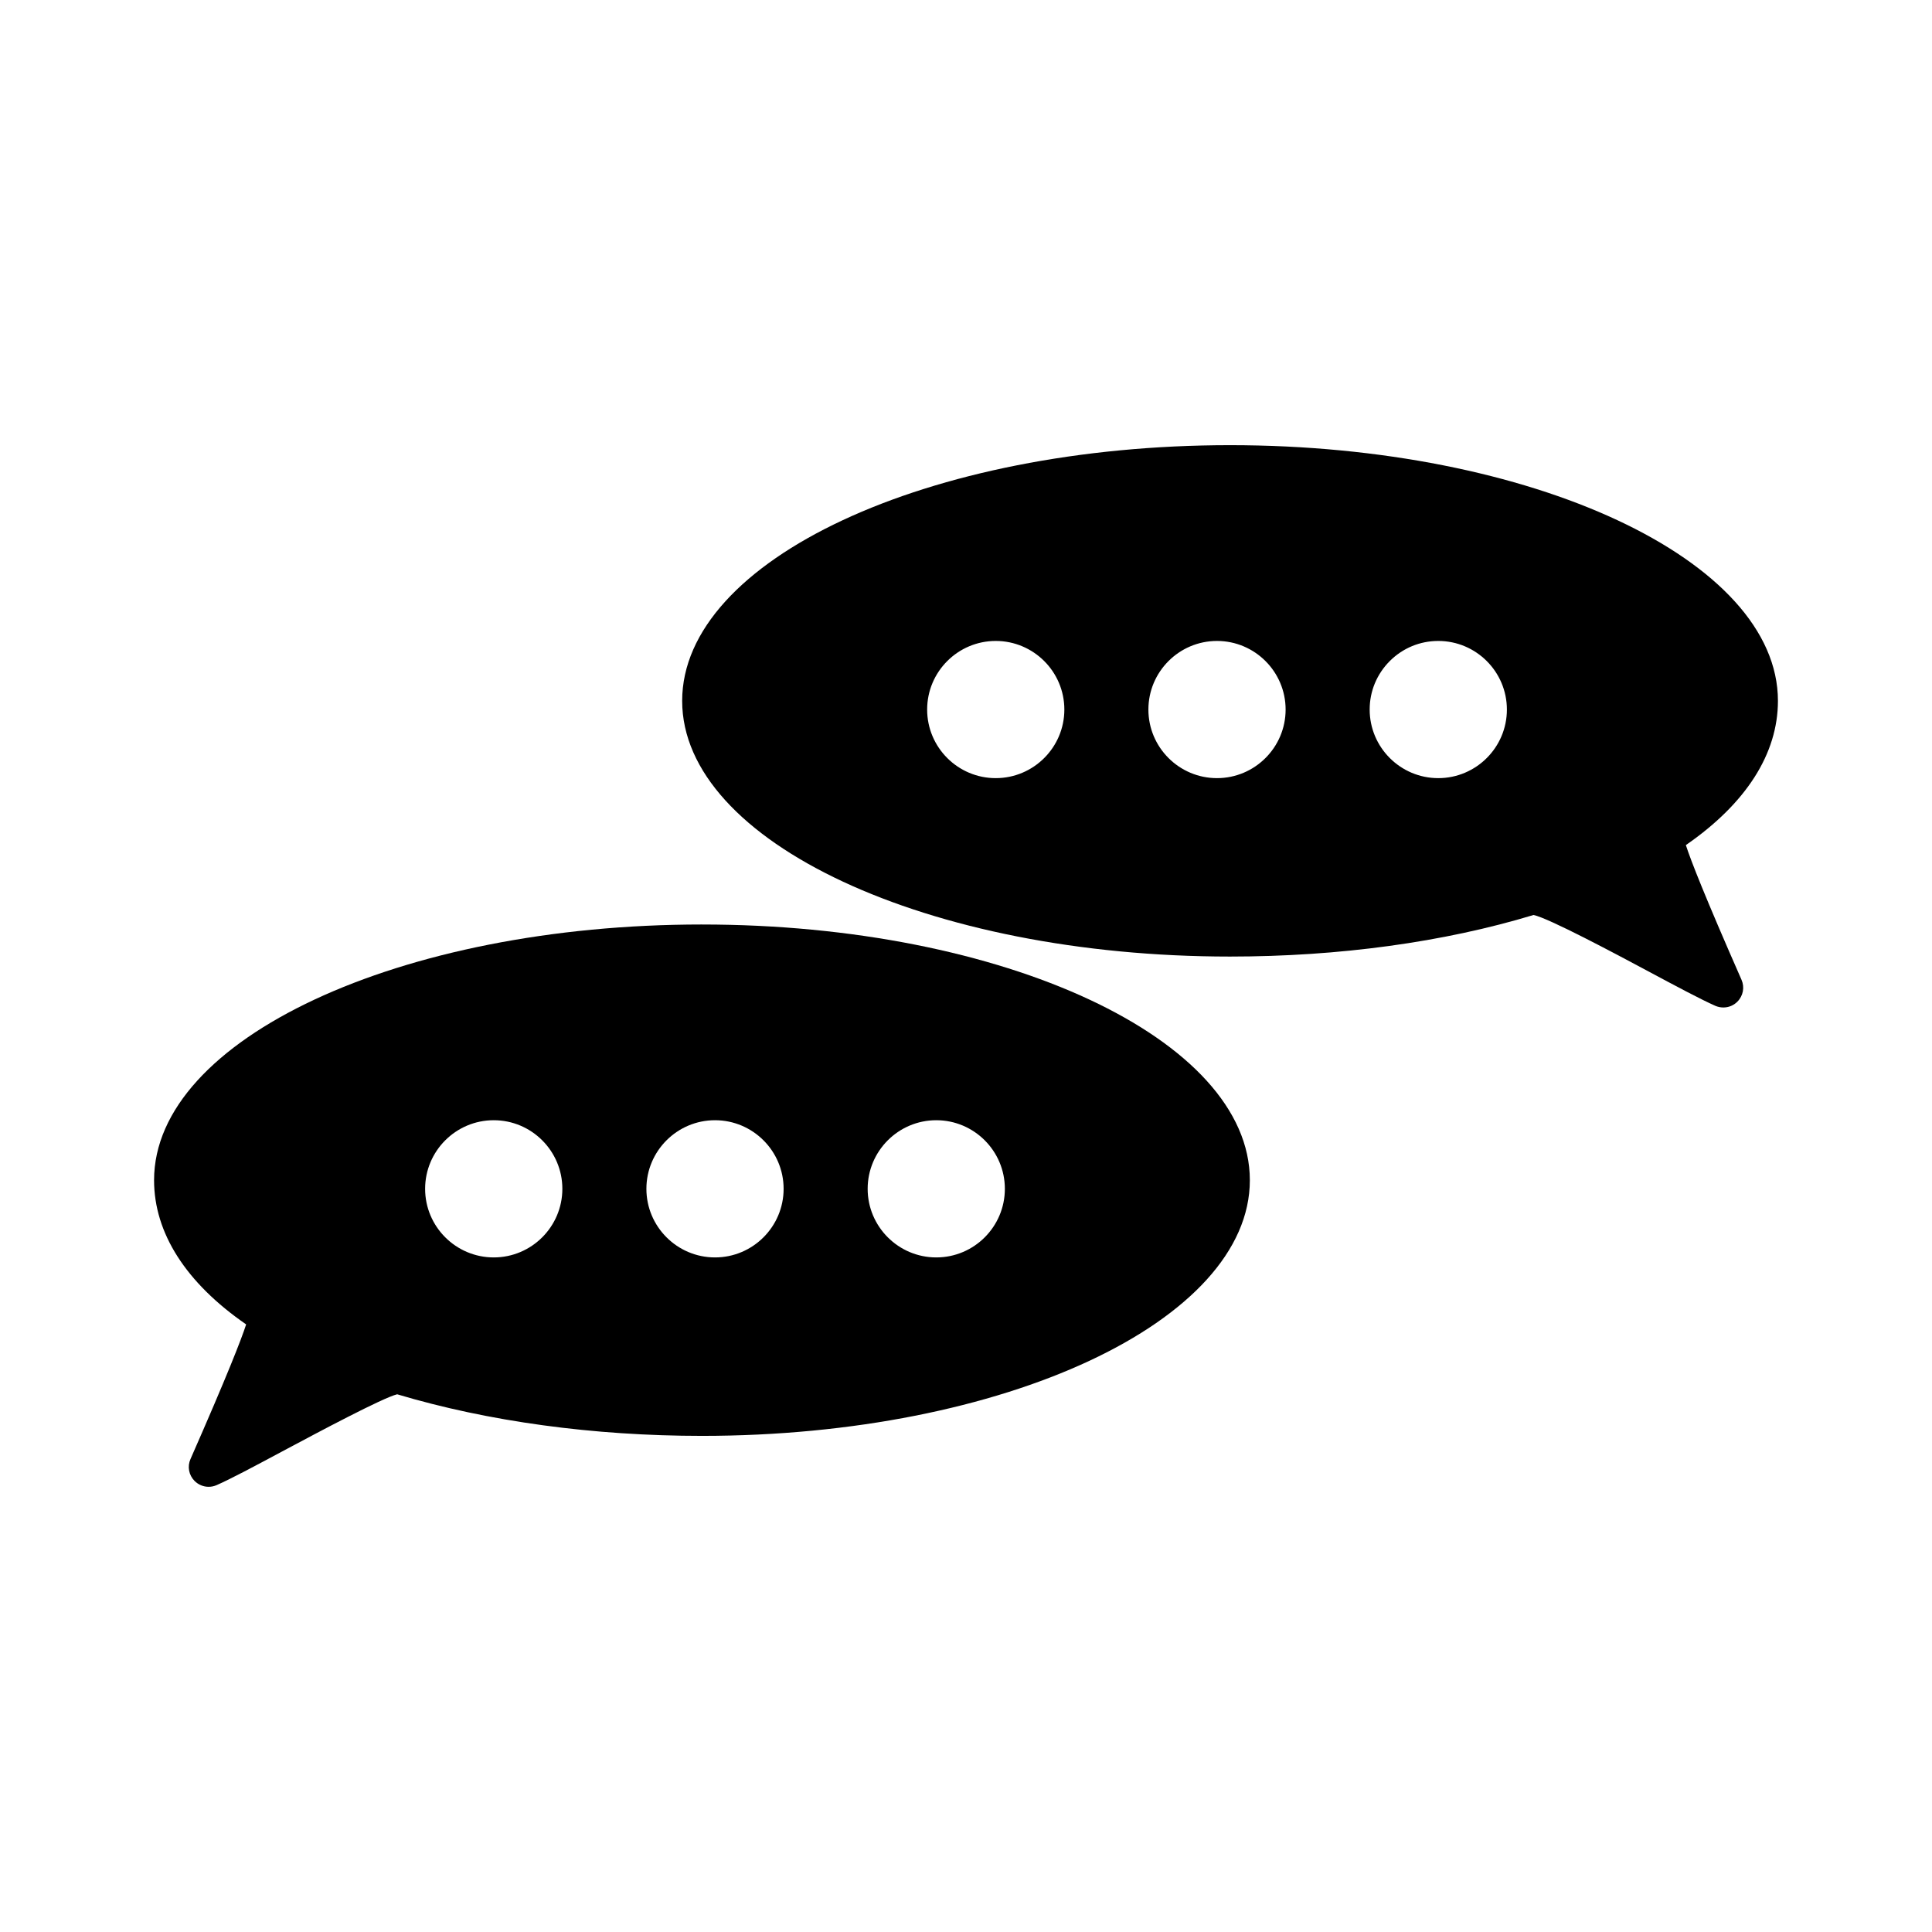
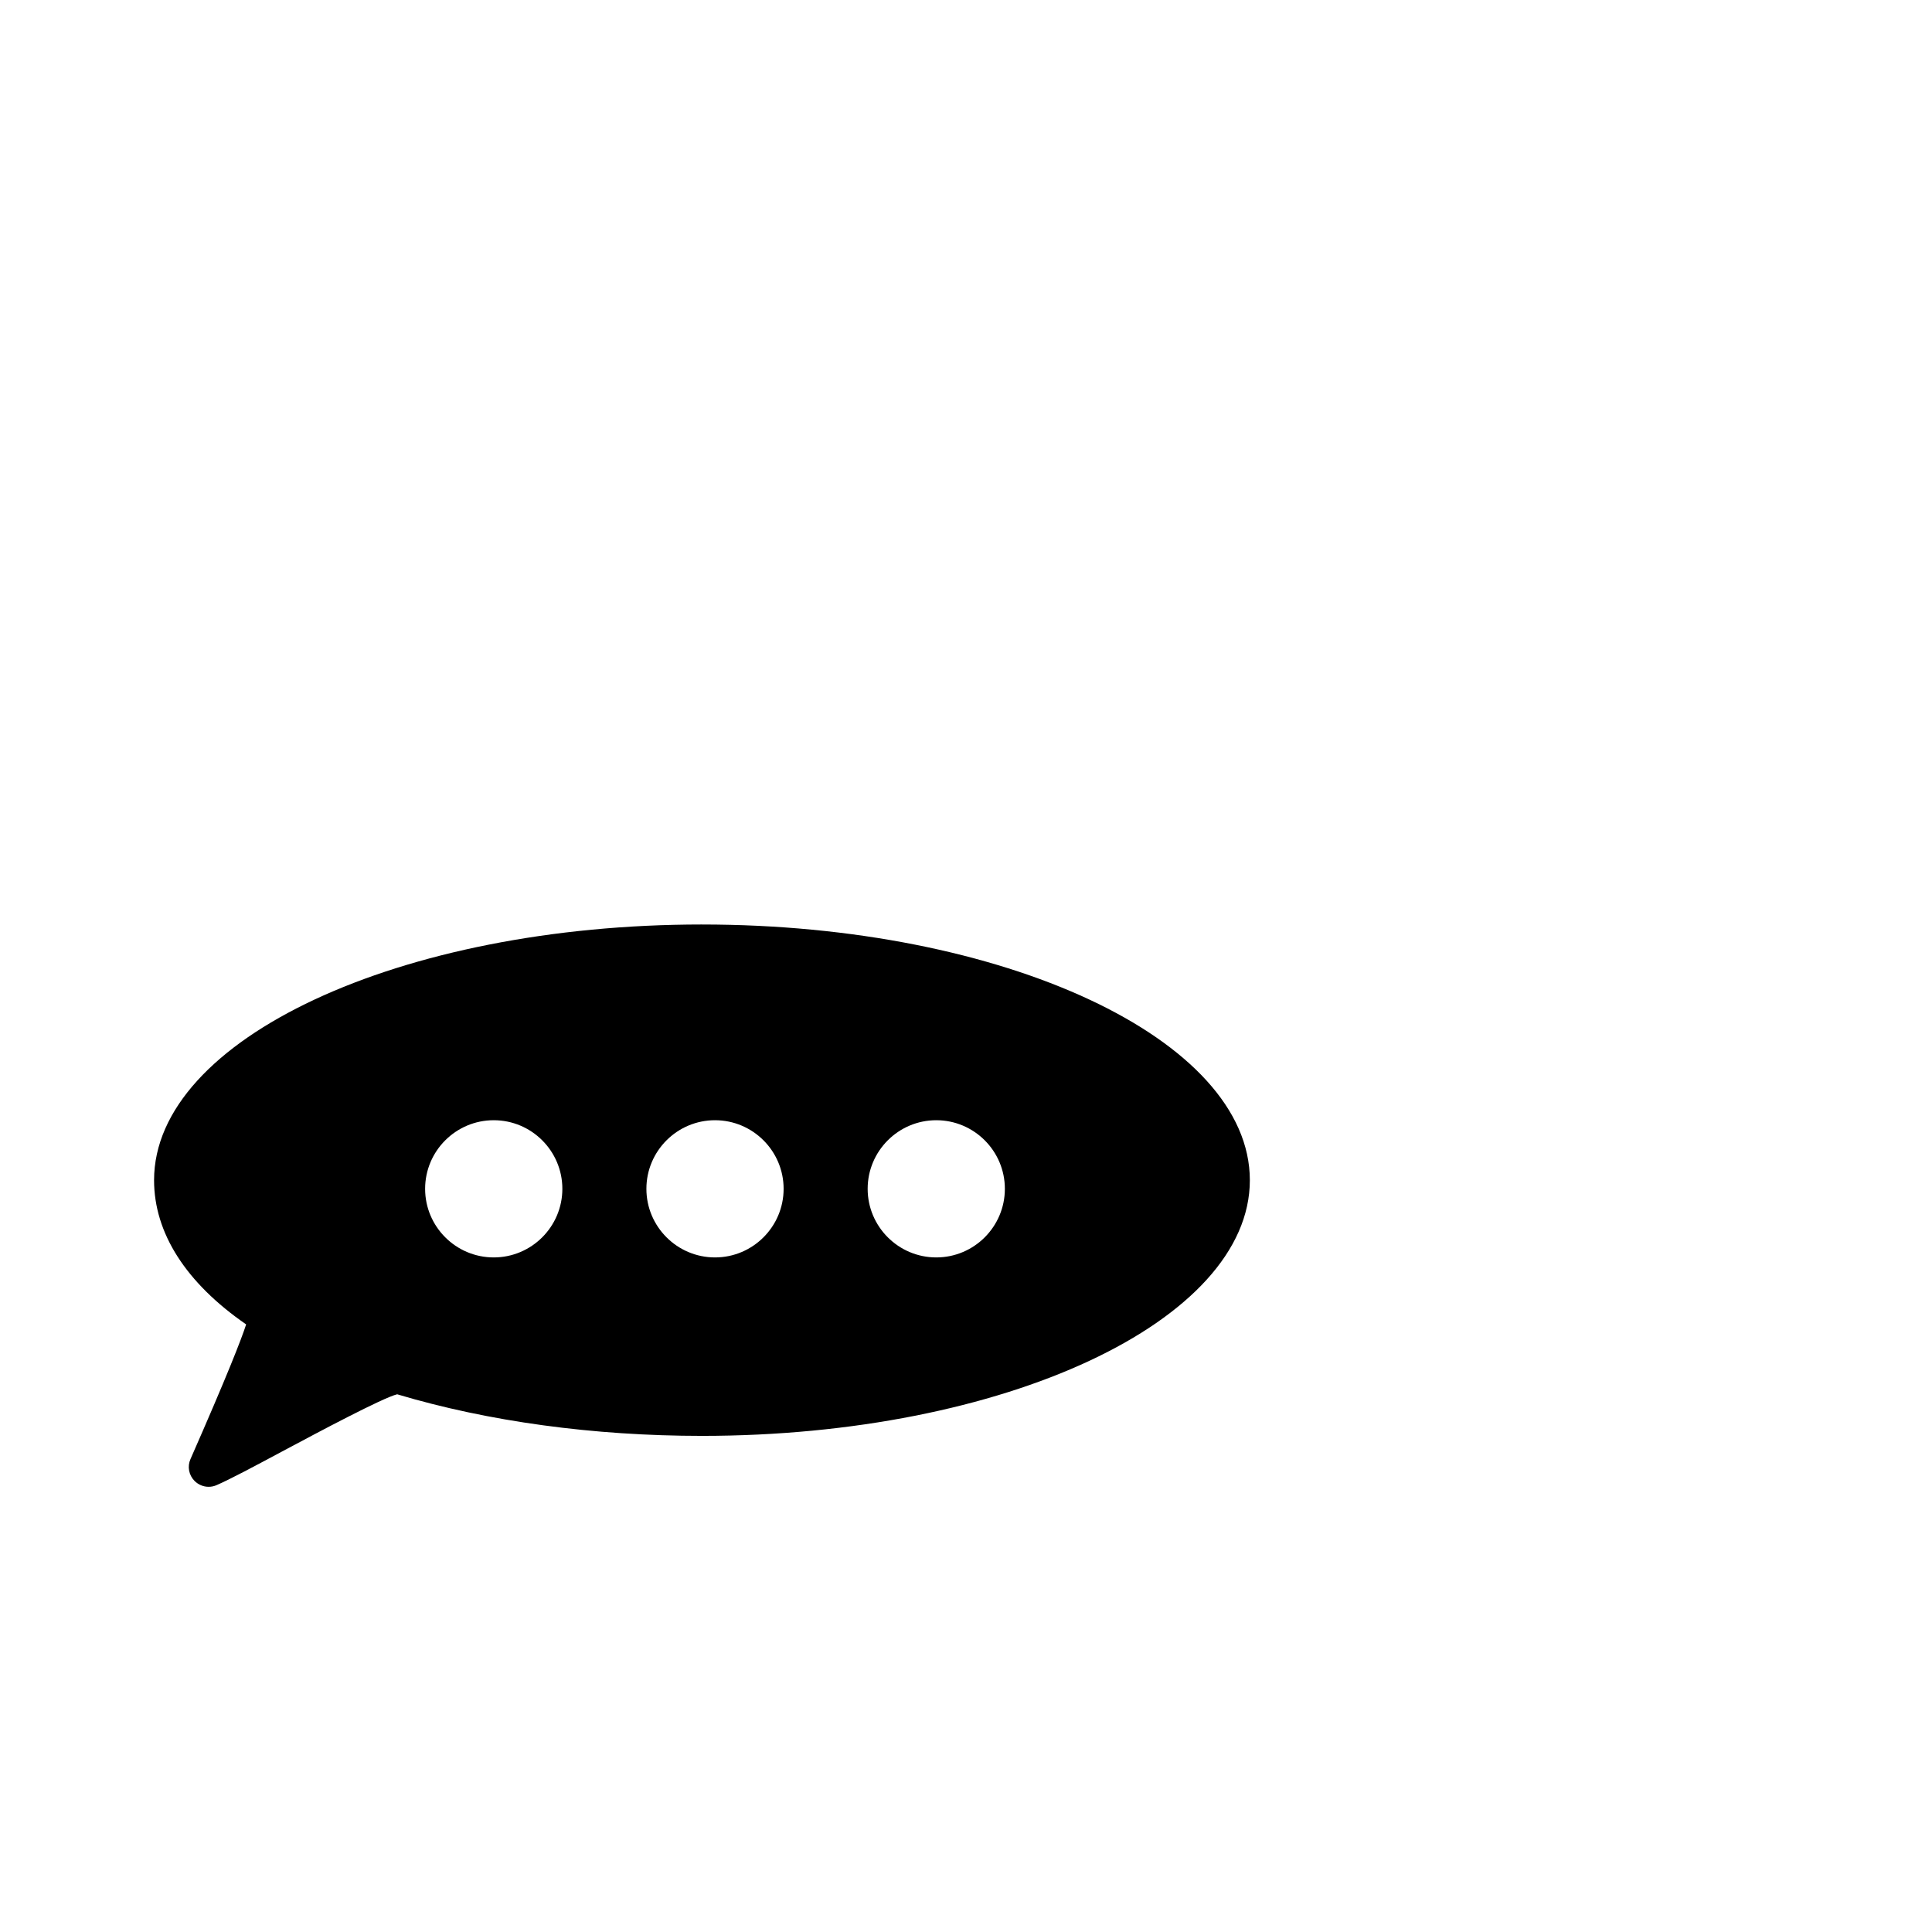
<svg xmlns="http://www.w3.org/2000/svg" fill="#000000" width="800px" height="800px" version="1.1" viewBox="144 144 512 512">
  <g>
-     <path d="m590.77 367.96c15.977-11.039 24.402-24.223 24.402-38.223 0-37.367-65.133-67.762-145.2-67.762-80.059 0-145.19 30.398-145.19 67.762 0 37.359 65.121 67.762 145.19 67.762 28.875 0 56.668-3.809 80.422-11.016 3.93 0.77 21.98 10.418 30.051 14.73 7.719 4.137 14.379 7.688 18.184 9.363 0.668 0.277 1.363 0.418 2.078 0.418 1.406 0 2.731-0.547 3.715-1.539 1.543-1.555 1.969-3.832 1.09-5.82-9.691-22.031-13.434-31.625-14.742-35.676zm-182.89-17.746c-10.023 0-18.176-8.148-18.176-18.176 0-10.023 8.148-18.18 18.176-18.18 10.023 0 18.184 8.156 18.184 18.18 0 10.02-8.16 18.176-18.184 18.176zm58.637 0c-10.023 0-18.18-8.148-18.18-18.176 0-10.023 8.156-18.18 18.18-18.18 10.023 0 18.184 8.156 18.184 18.18 0 10.02-8.16 18.176-18.184 18.176zm58.641 0c-10.023 0-18.18-8.148-18.18-18.176-0.004-4.848 1.895-9.414 5.328-12.852 3.441-3.438 8.004-5.328 12.852-5.328 10.023 0 18.184 8.156 18.184 18.18 0 10.02-8.16 18.176-18.184 18.176z" />
    <path d="m330.03 389c-80.062 0-145.2 30.398-145.2 67.758 0 14 8.43 27.191 24.402 38.223-1.301 4.031-5.047 13.613-14.742 35.672-0.887 1.988-0.461 4.273 1.098 5.836 1 0.977 2.312 1.527 3.707 1.527 0.734 0 1.441-0.148 2.106-0.441 3.609-1.57 9.883-4.922 17.141-8.801l1.637-0.871c7.688-4.106 25.406-13.555 29.078-14.402 24.121 7.211 52.039 11.02 80.777 11.02 80.059 0 145.19-30.391 145.19-67.762-0.004-37.359-65.137-67.758-145.2-67.758zm-55.184 88.23c-10.027 0-18.184-8.156-18.184-18.18 0-10.023 8.156-18.18 18.184-18.18s18.184 8.156 18.184 18.18c0 10.023-8.156 18.18-18.184 18.18zm58.641 0c-10.027 0-18.184-8.156-18.184-18.18 0-10.023 8.156-18.18 18.184-18.18 10.023 0 18.18 8.156 18.18 18.18 0 10.023-8.156 18.18-18.18 18.18zm58.637 0c-10.027 0-18.184-8.156-18.184-18.18 0-10.023 8.156-18.18 18.184-18.18 10.023 0 18.176 8.156 18.176 18.18 0 10.023-8.152 18.18-18.176 18.18z" />
  </g>
</svg>